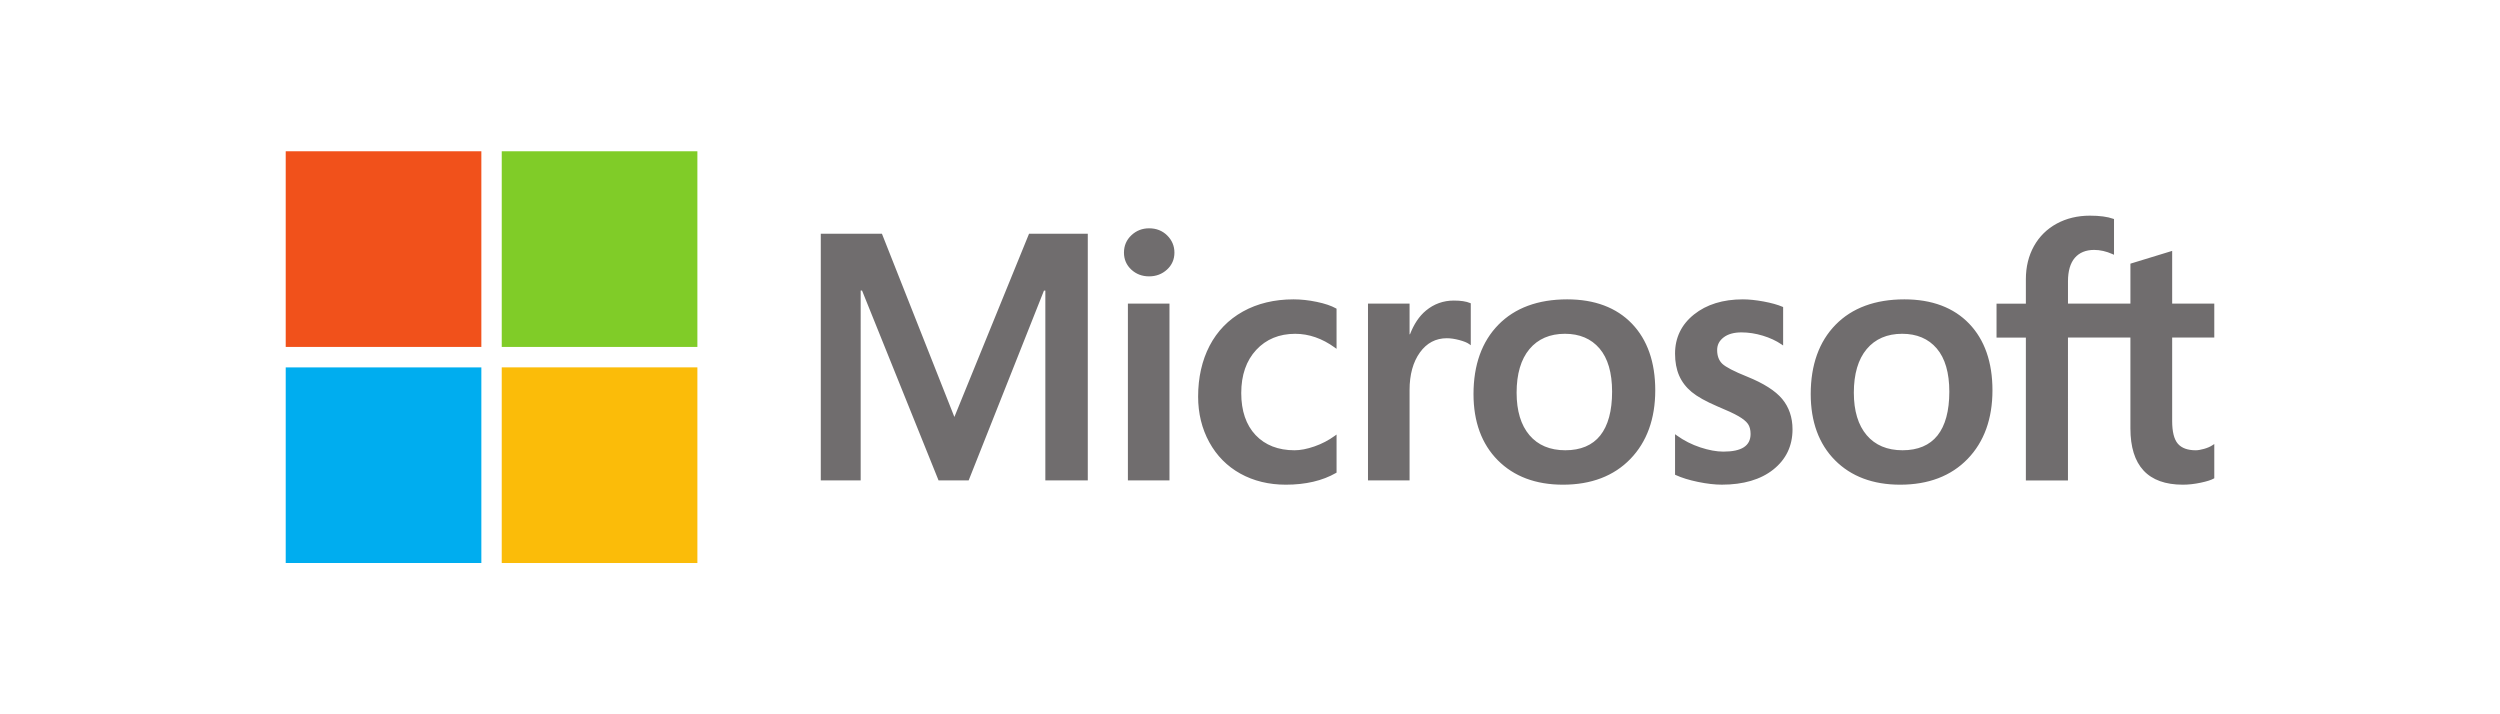
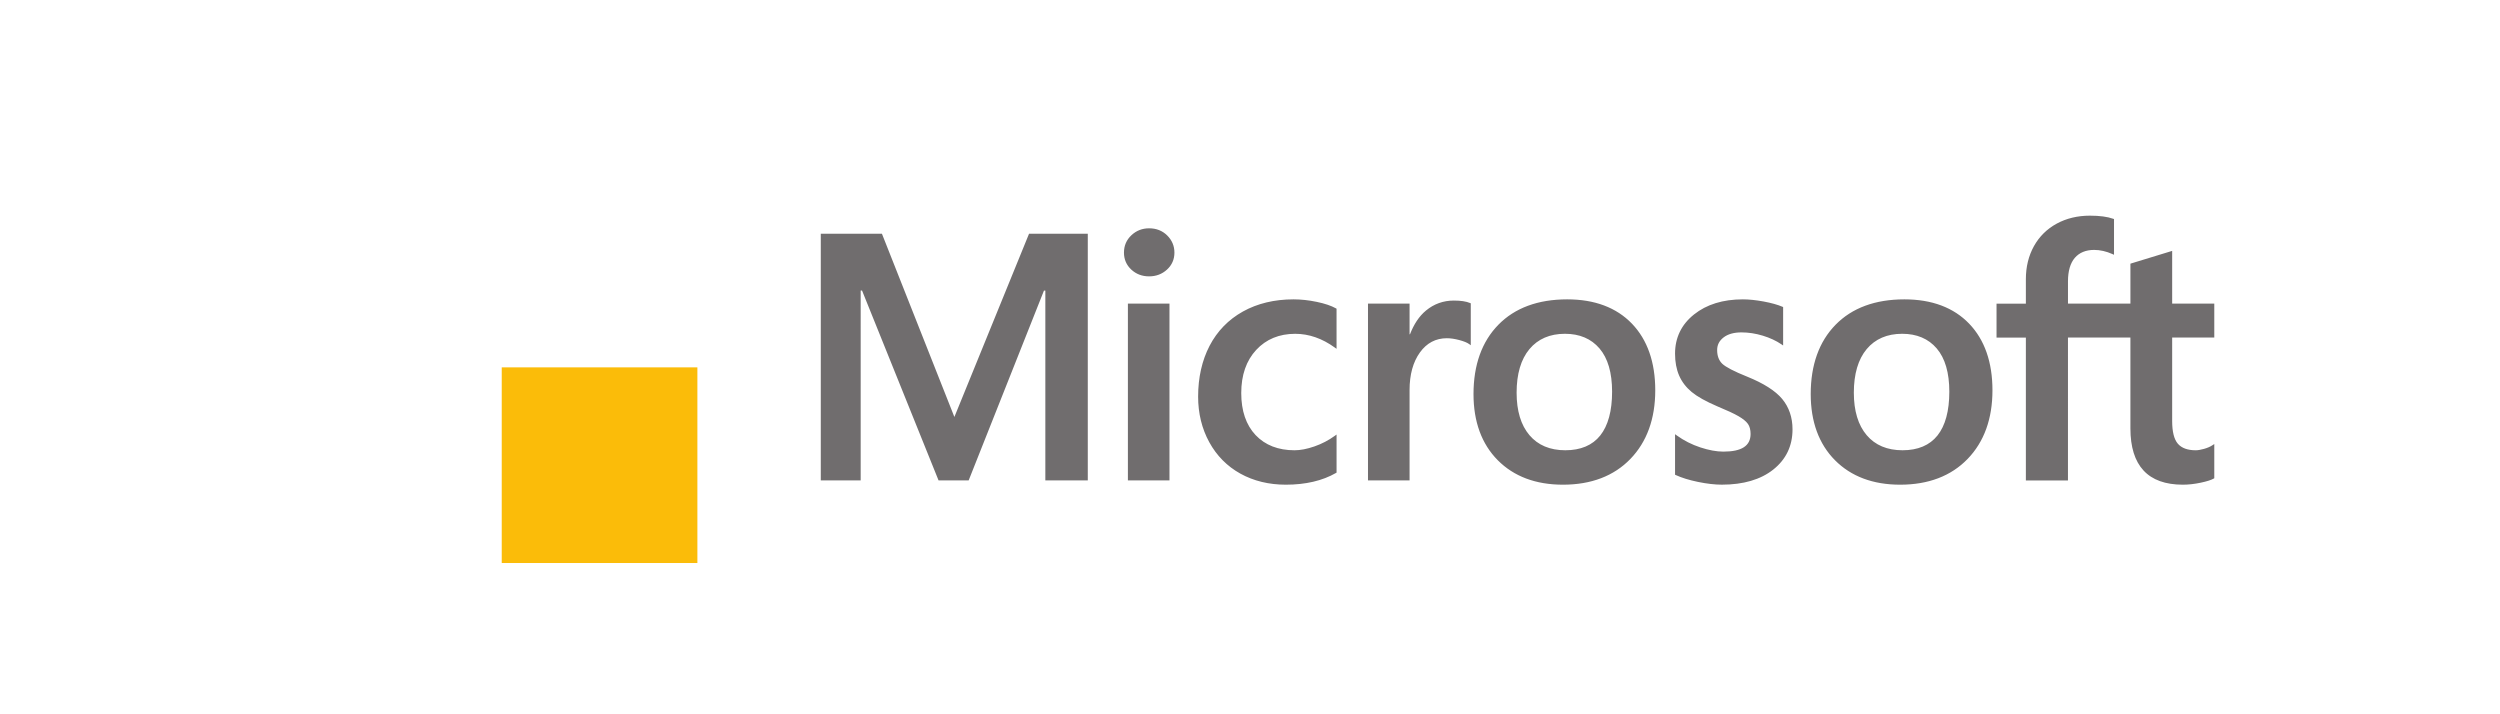
<svg xmlns="http://www.w3.org/2000/svg" version="1.1" id="Layer_1" x="0px" y="0px" width="210px" height="60px" viewBox="0 0 210 60" enable-background="new 0 0 210 60" xml:space="preserve">
  <g>
    <path id="path5056" fill="#706D6E" d="M186,28.354v-2.85h-3.538v-4.429l-0.119,0.036l-3.323,1.017l-0.065,0.021v3.355h-5.245   v-1.869c0-0.87,0.195-1.536,0.578-1.98c0.382-0.439,0.927-0.662,1.621-0.662c0.5,0,1.018,0.117,1.538,0.35l0.13,0.059v-3.001   l-0.061-0.022c-0.486-0.175-1.146-0.263-1.966-0.263c-1.031,0-1.97,0.225-2.787,0.67c-0.818,0.445-1.462,1.082-1.913,1.891   c-0.449,0.808-0.677,1.741-0.677,2.774v2.055h-2.464v2.85h2.464v12.002h3.536V28.354h5.245v7.627c0,3.142,1.481,4.733,4.404,4.733   c0.479,0,0.985-0.057,1.501-0.167c0.525-0.112,0.883-0.226,1.094-0.347L186,40.173v-2.875l-0.145,0.095   c-0.191,0.129-0.431,0.232-0.711,0.311c-0.281,0.079-0.517,0.119-0.698,0.119c-0.685,0-1.19-0.185-1.505-0.549   c-0.318-0.367-0.479-1.01-0.479-1.908v-7.012H186L186,28.354z M159.812,37.822c-1.284,0-2.296-0.426-3.009-1.265   c-0.718-0.843-1.081-2.044-1.081-3.57c0-1.574,0.363-2.807,1.081-3.665c0.714-0.852,1.717-1.284,2.98-1.284   c1.226,0,2.202,0.413,2.9,1.229c0.703,0.819,1.06,2.042,1.06,3.635c0,1.613-0.335,2.852-0.996,3.681   C162.09,37.404,161.103,37.822,159.812,37.822 M159.969,25.146c-2.449,0-4.395,0.718-5.781,2.133   c-1.385,1.415-2.088,3.374-2.088,5.822c0,2.325,0.686,4.196,2.039,5.559c1.353,1.363,3.194,2.054,5.472,2.054   c2.374,0,4.28-0.728,5.667-2.163c1.387-1.433,2.088-3.373,2.088-5.765c0-2.361-0.658-4.245-1.959-5.599   C164.105,25.833,162.275,25.146,159.969,25.146 M146.397,25.146c-1.666,0-3.044,0.426-4.097,1.267   c-1.059,0.845-1.596,1.953-1.596,3.294c0,0.697,0.115,1.317,0.344,1.842c0.229,0.527,0.585,0.991,1.057,1.381   c0.469,0.387,1.191,0.791,2.15,1.202c0.805,0.332,1.406,0.612,1.787,0.833c0.373,0.217,0.638,0.435,0.787,0.646   c0.146,0.208,0.22,0.491,0.22,0.842c0,0.998-0.747,1.483-2.285,1.483c-0.57,0-1.221-0.119-1.934-0.354s-1.379-0.572-1.979-1.004   l-0.146-0.105v3.404l0.054,0.025c0.5,0.231,1.131,0.426,1.874,0.579c0.742,0.153,1.417,0.231,2.003,0.231   c1.808,0,3.264-0.428,4.325-1.273c1.069-0.851,1.611-1.985,1.611-3.373c0-1.001-0.292-1.859-0.867-2.552   c-0.57-0.687-1.562-1.317-2.943-1.875c-1.102-0.441-1.807-0.809-2.098-1.09c-0.28-0.272-0.423-0.657-0.423-1.145   c0-0.432,0.176-0.777,0.537-1.058c0.363-0.282,0.87-0.425,1.505-0.425c0.589,0,1.191,0.093,1.791,0.275s1.126,0.427,1.565,0.726   l0.144,0.099v-3.229l-0.055-0.024c-0.405-0.174-0.939-0.322-1.589-0.443C147.493,25.207,146.907,25.146,146.397,25.146    M131.484,37.822c-1.283,0-2.295-0.426-3.008-1.265c-0.718-0.843-1.081-2.043-1.081-3.57c0-1.574,0.363-2.807,1.081-3.665   c0.714-0.852,1.716-1.284,2.98-1.284c1.226,0,2.201,0.413,2.9,1.229c0.703,0.819,1.06,2.042,1.06,3.635   c0,1.613-0.335,2.852-0.997,3.681C133.764,37.404,132.777,37.822,131.484,37.822 M131.643,25.146c-2.449,0-4.395,0.718-5.78,2.133   s-2.089,3.374-2.089,5.822c0,2.326,0.686,4.196,2.039,5.559c1.353,1.363,3.193,2.054,5.473,2.054c2.373,0,4.279-0.728,5.666-2.163   c1.386-1.433,2.089-3.373,2.089-5.765c0-2.361-0.659-4.245-1.96-5.599C135.779,25.833,133.949,25.146,131.643,25.146    M118.404,28.076v-2.572h-3.493v14.852h3.493v-7.597c0-1.292,0.293-2.354,0.871-3.155c0.57-0.792,1.331-1.193,2.259-1.193   c0.315,0,0.668,0.053,1.051,0.155c0.378,0.102,0.653,0.213,0.814,0.329l0.146,0.106v-3.522l-0.056-0.024   c-0.326-0.138-0.786-0.208-1.368-0.208c-0.878,0-1.664,0.282-2.337,0.838c-0.59,0.488-1.018,1.157-1.344,1.992H118.404z    M108.654,25.146c-1.602,0-3.032,0.344-4.248,1.021c-1.218,0.679-2.16,1.648-2.802,2.881c-0.638,1.229-0.962,2.666-0.962,4.268   c0,1.403,0.314,2.691,0.935,3.826c0.622,1.137,1.501,2.026,2.614,2.643c1.112,0.616,2.396,0.929,3.819,0.929   c1.66,0,3.078-0.332,4.214-0.986l0.047-0.026v-3.2l-0.147,0.106c-0.515,0.375-1.09,0.675-1.709,0.891   c-0.617,0.215-1.181,0.324-1.674,0.324c-1.371,0-2.471-0.43-3.27-1.274c-0.8-0.847-1.207-2.036-1.207-3.532   c0-1.506,0.423-2.725,1.258-3.625c0.831-0.897,1.934-1.352,3.276-1.352c1.148,0,2.268,0.389,3.326,1.156l0.146,0.106V25.93   l-0.048-0.027c-0.398-0.223-0.941-0.406-1.616-0.546C109.936,25.217,109.279,25.146,108.654,25.146 M98.236,25.504h-3.493v14.852   h3.493V25.504z M96.525,19.178c-0.575,0-1.076,0.195-1.488,0.584c-0.414,0.389-0.624,0.878-0.624,1.456   c0,0.569,0.208,1.05,0.617,1.429c0.407,0.377,0.91,0.568,1.495,0.568s1.09-0.191,1.502-0.568c0.415-0.379,0.625-0.859,0.625-1.429   c0-0.558-0.205-1.042-0.608-1.44C97.642,19.379,97.13,19.178,96.525,19.178 M87.809,24.408v15.947h3.565V19.633H86.44   l-6.272,15.392l-6.086-15.392h-5.136v20.723h3.351V24.407h0.115l6.427,15.948h2.528l6.327-15.947H87.809L87.809,24.408z" />
-     <path id="path5058" fill="#F1511B" d="M40.434,29.142H24V12.707h16.434V29.142z" />
-     <path id="path5060" fill="#80CC28" d="M58.579,29.142H42.146V12.707h16.434V29.142z" />
-     <path id="path5062" fill="#00ADEF" d="M40.434,47.293H24V30.859h16.434V47.293z" />
    <path id="path5064" fill="#FBBC09" d="M58.579,47.293H42.146V30.859h16.434V47.293z" />
  </g>
</svg>